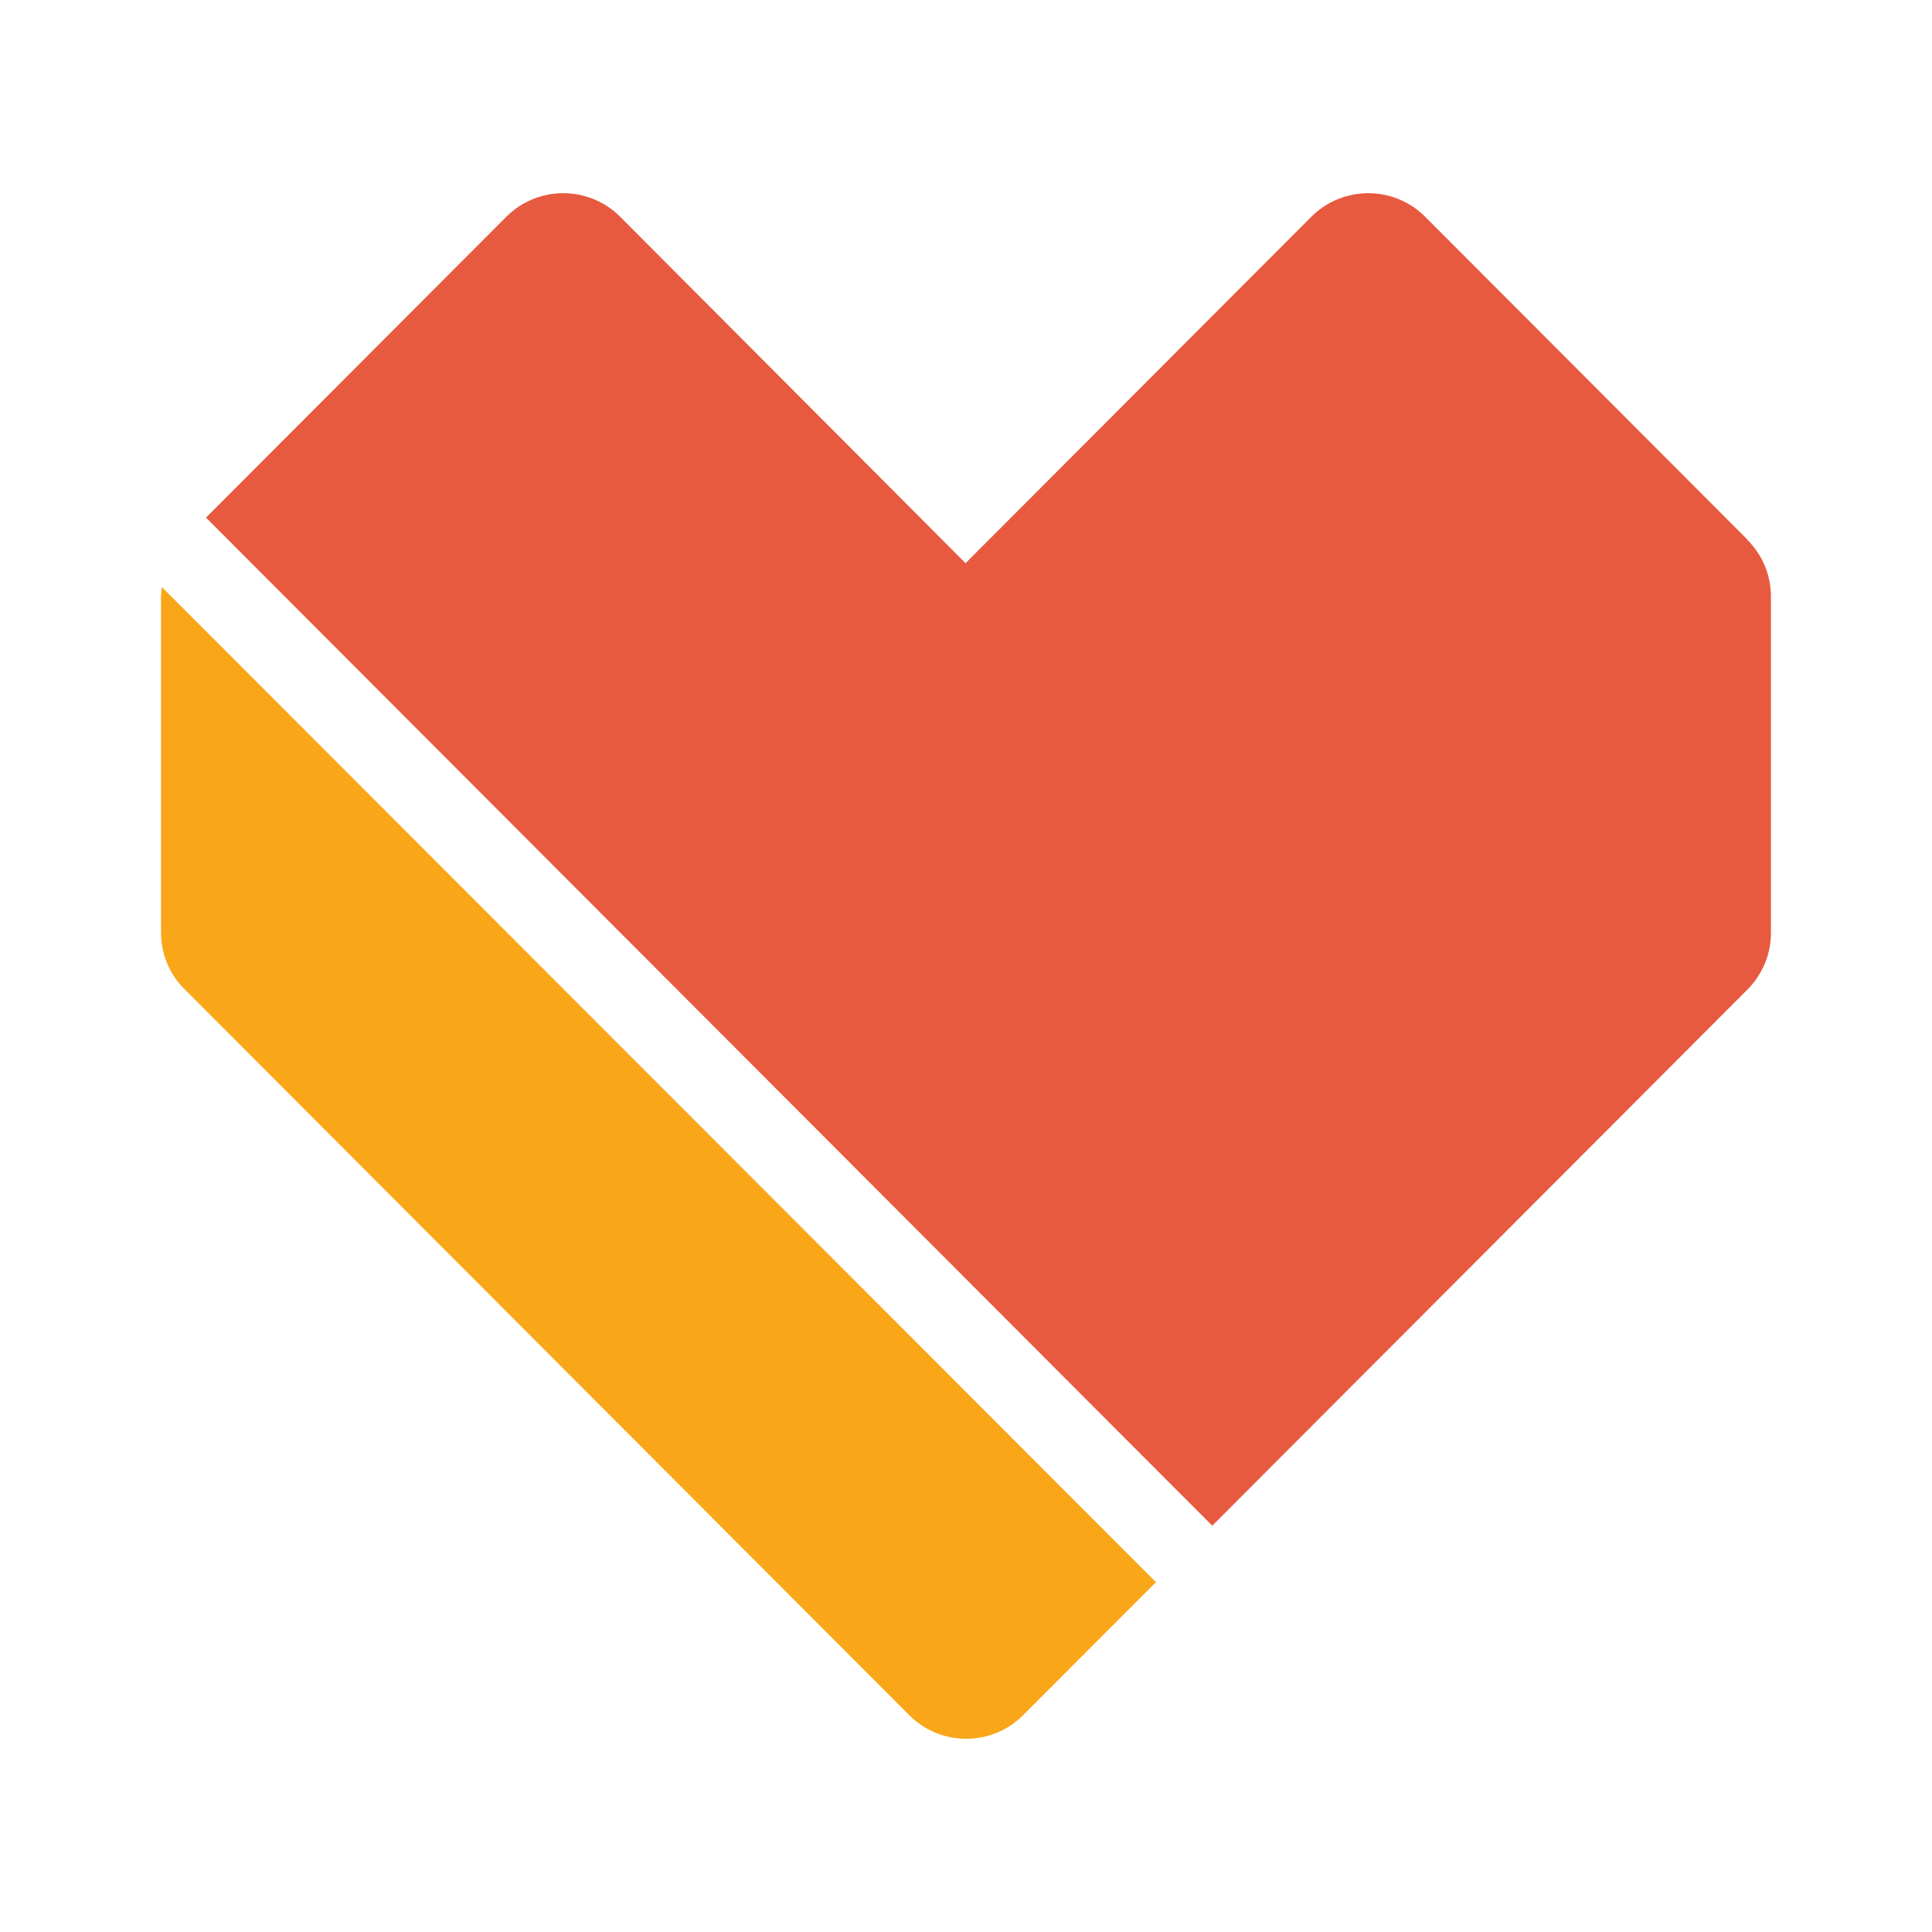
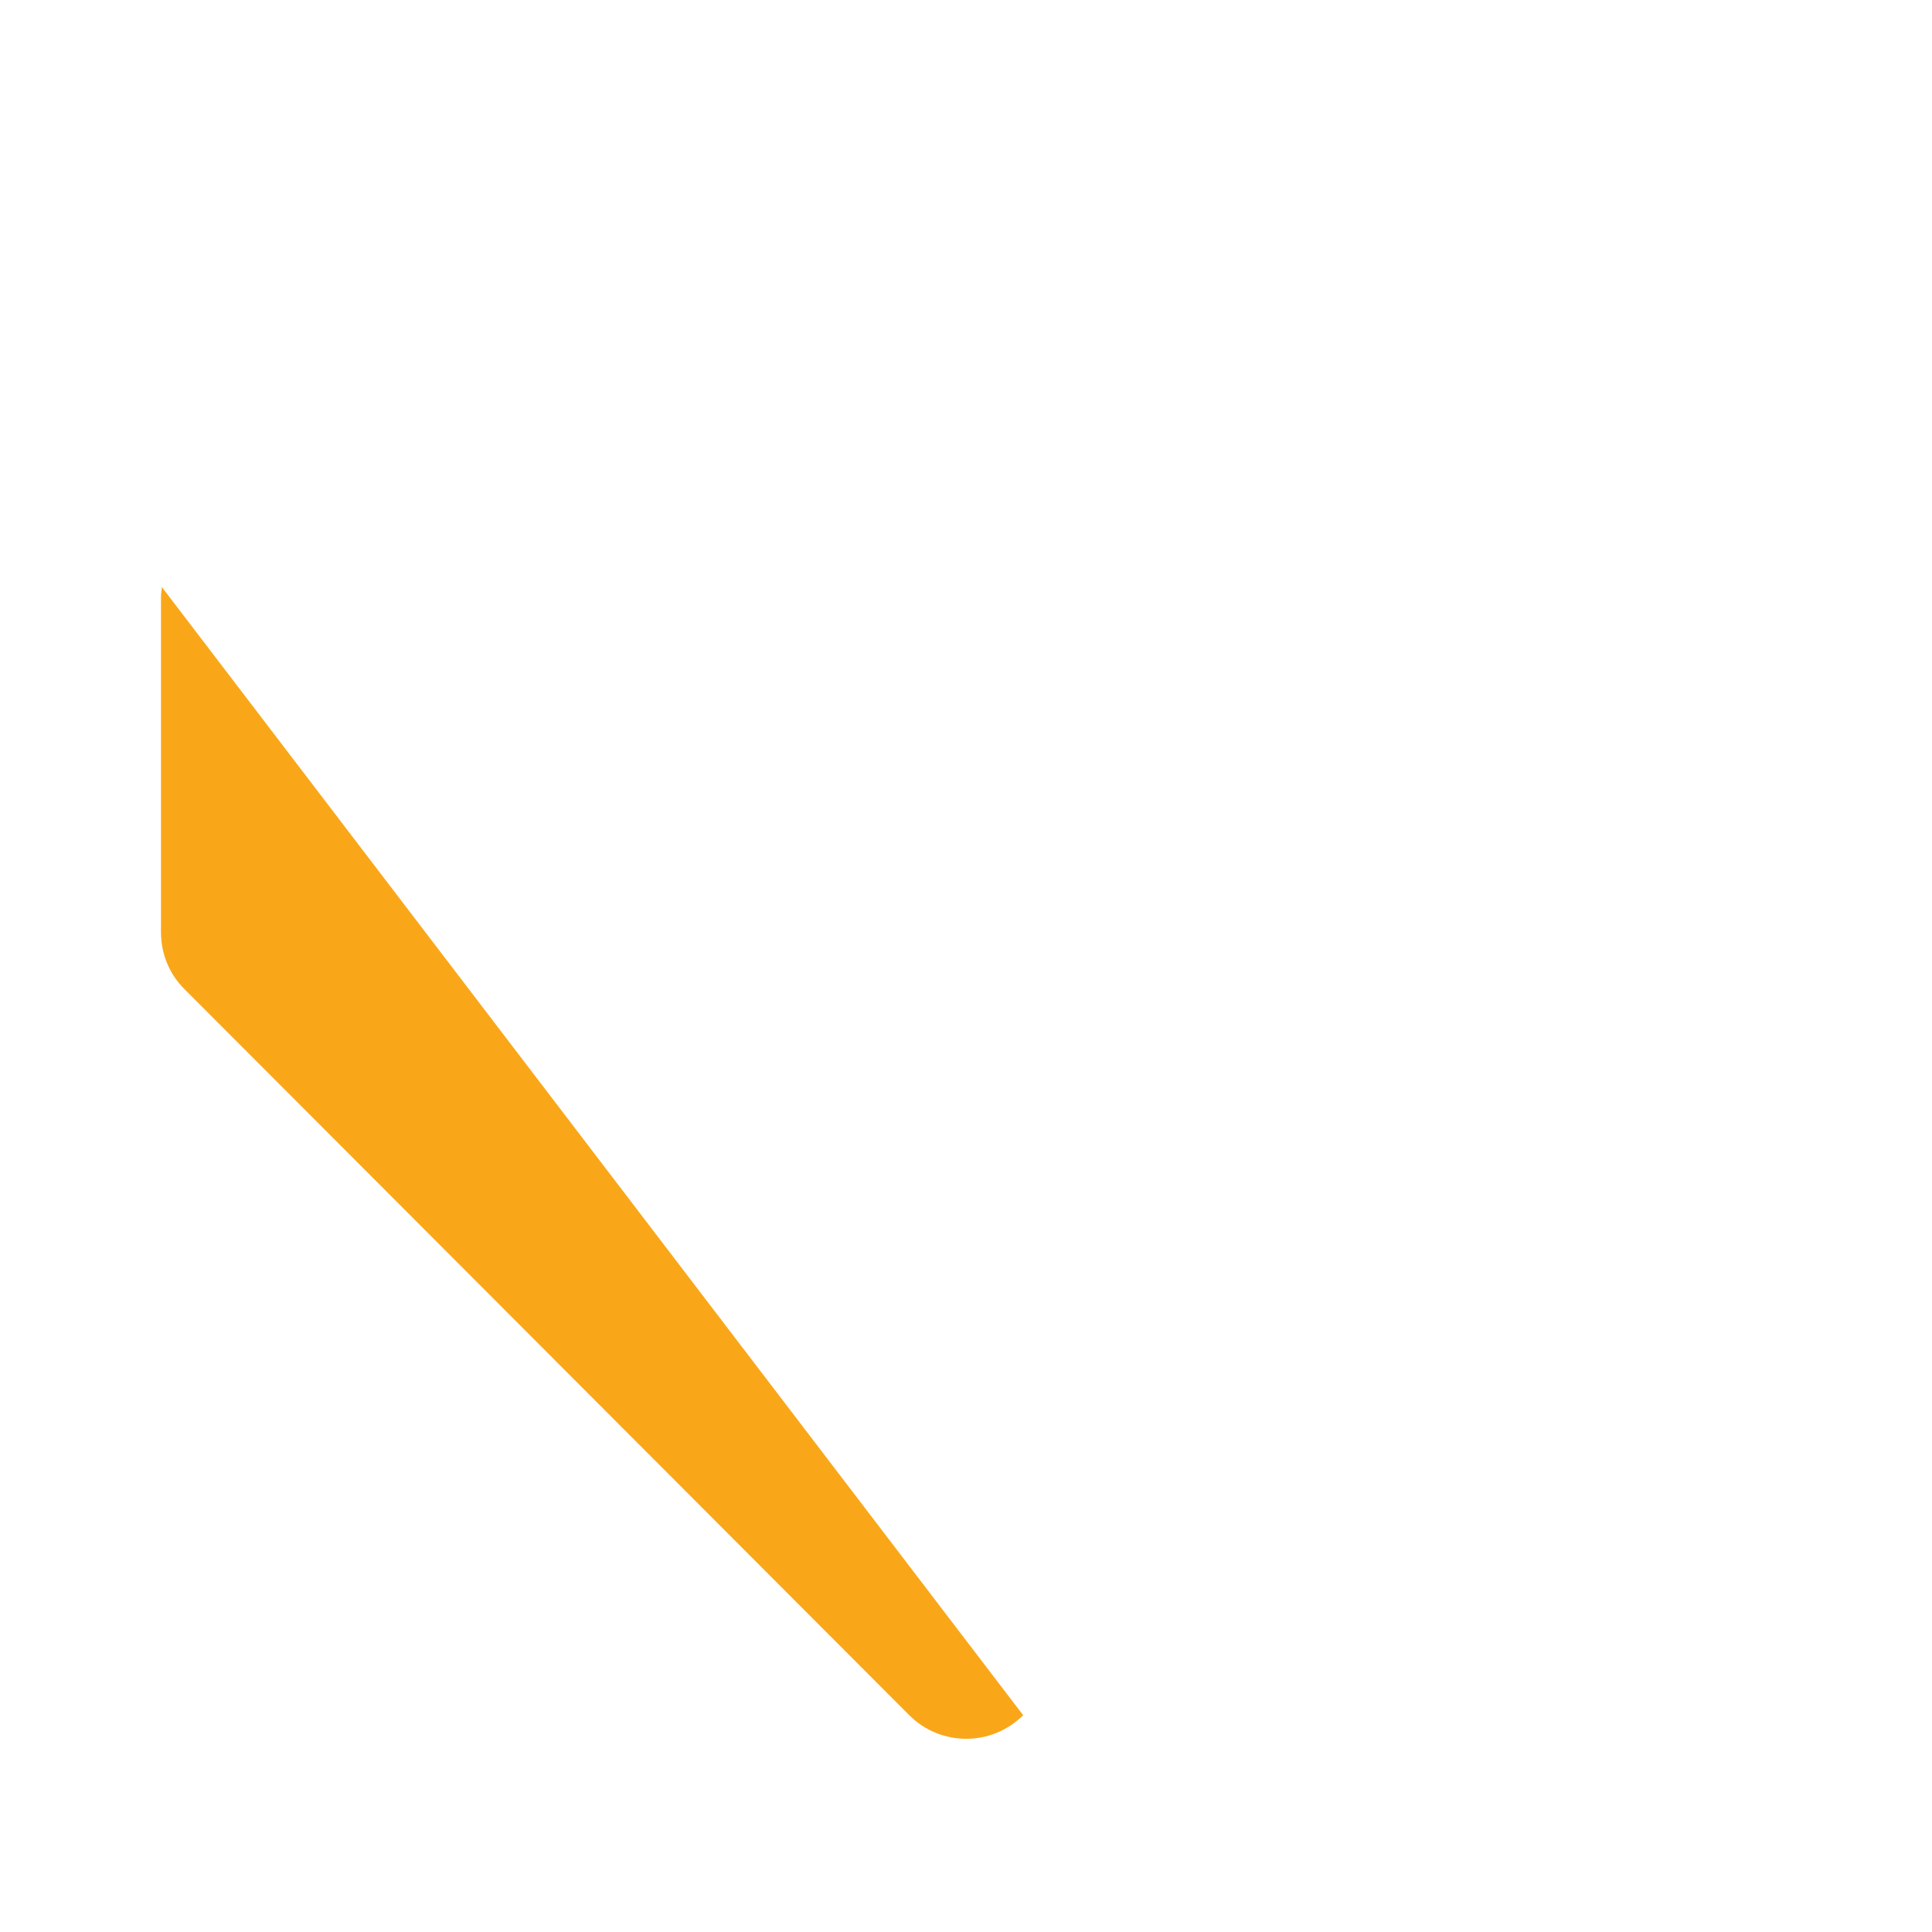
<svg xmlns="http://www.w3.org/2000/svg" width="60" height="60" viewBox="0 0 60 60" fill="none">
-   <path d="M5.025 18.229C5.025 18.329 5 18.416 5 18.517V28.961C5 29.624 5.263 30.263 5.737 30.726L17.5 42.51L28.238 53.267C29.212 54.244 30.8 54.244 31.775 53.267L35.9 49.135L5.025 18.229Z" fill="#F9A719" />
-   <path d="M54.261 16.751L44.261 6.733C43.286 5.756 41.698 5.756 40.723 6.733L29.986 17.49L19.261 6.733C18.286 5.756 16.698 5.756 15.723 6.733L6.398 16.075L37.648 47.382L42.498 42.523L54.261 30.739C54.736 30.263 54.998 29.637 54.998 28.973V18.529C54.998 17.865 54.736 17.227 54.261 16.763V16.751Z" fill="#E75A3F" />
+   <path d="M5.025 18.229C5.025 18.329 5 18.416 5 18.517V28.961C5 29.624 5.263 30.263 5.737 30.726L17.5 42.51L28.238 53.267C29.212 54.244 30.8 54.244 31.775 53.267L5.025 18.229Z" fill="#F9A719" />
</svg>